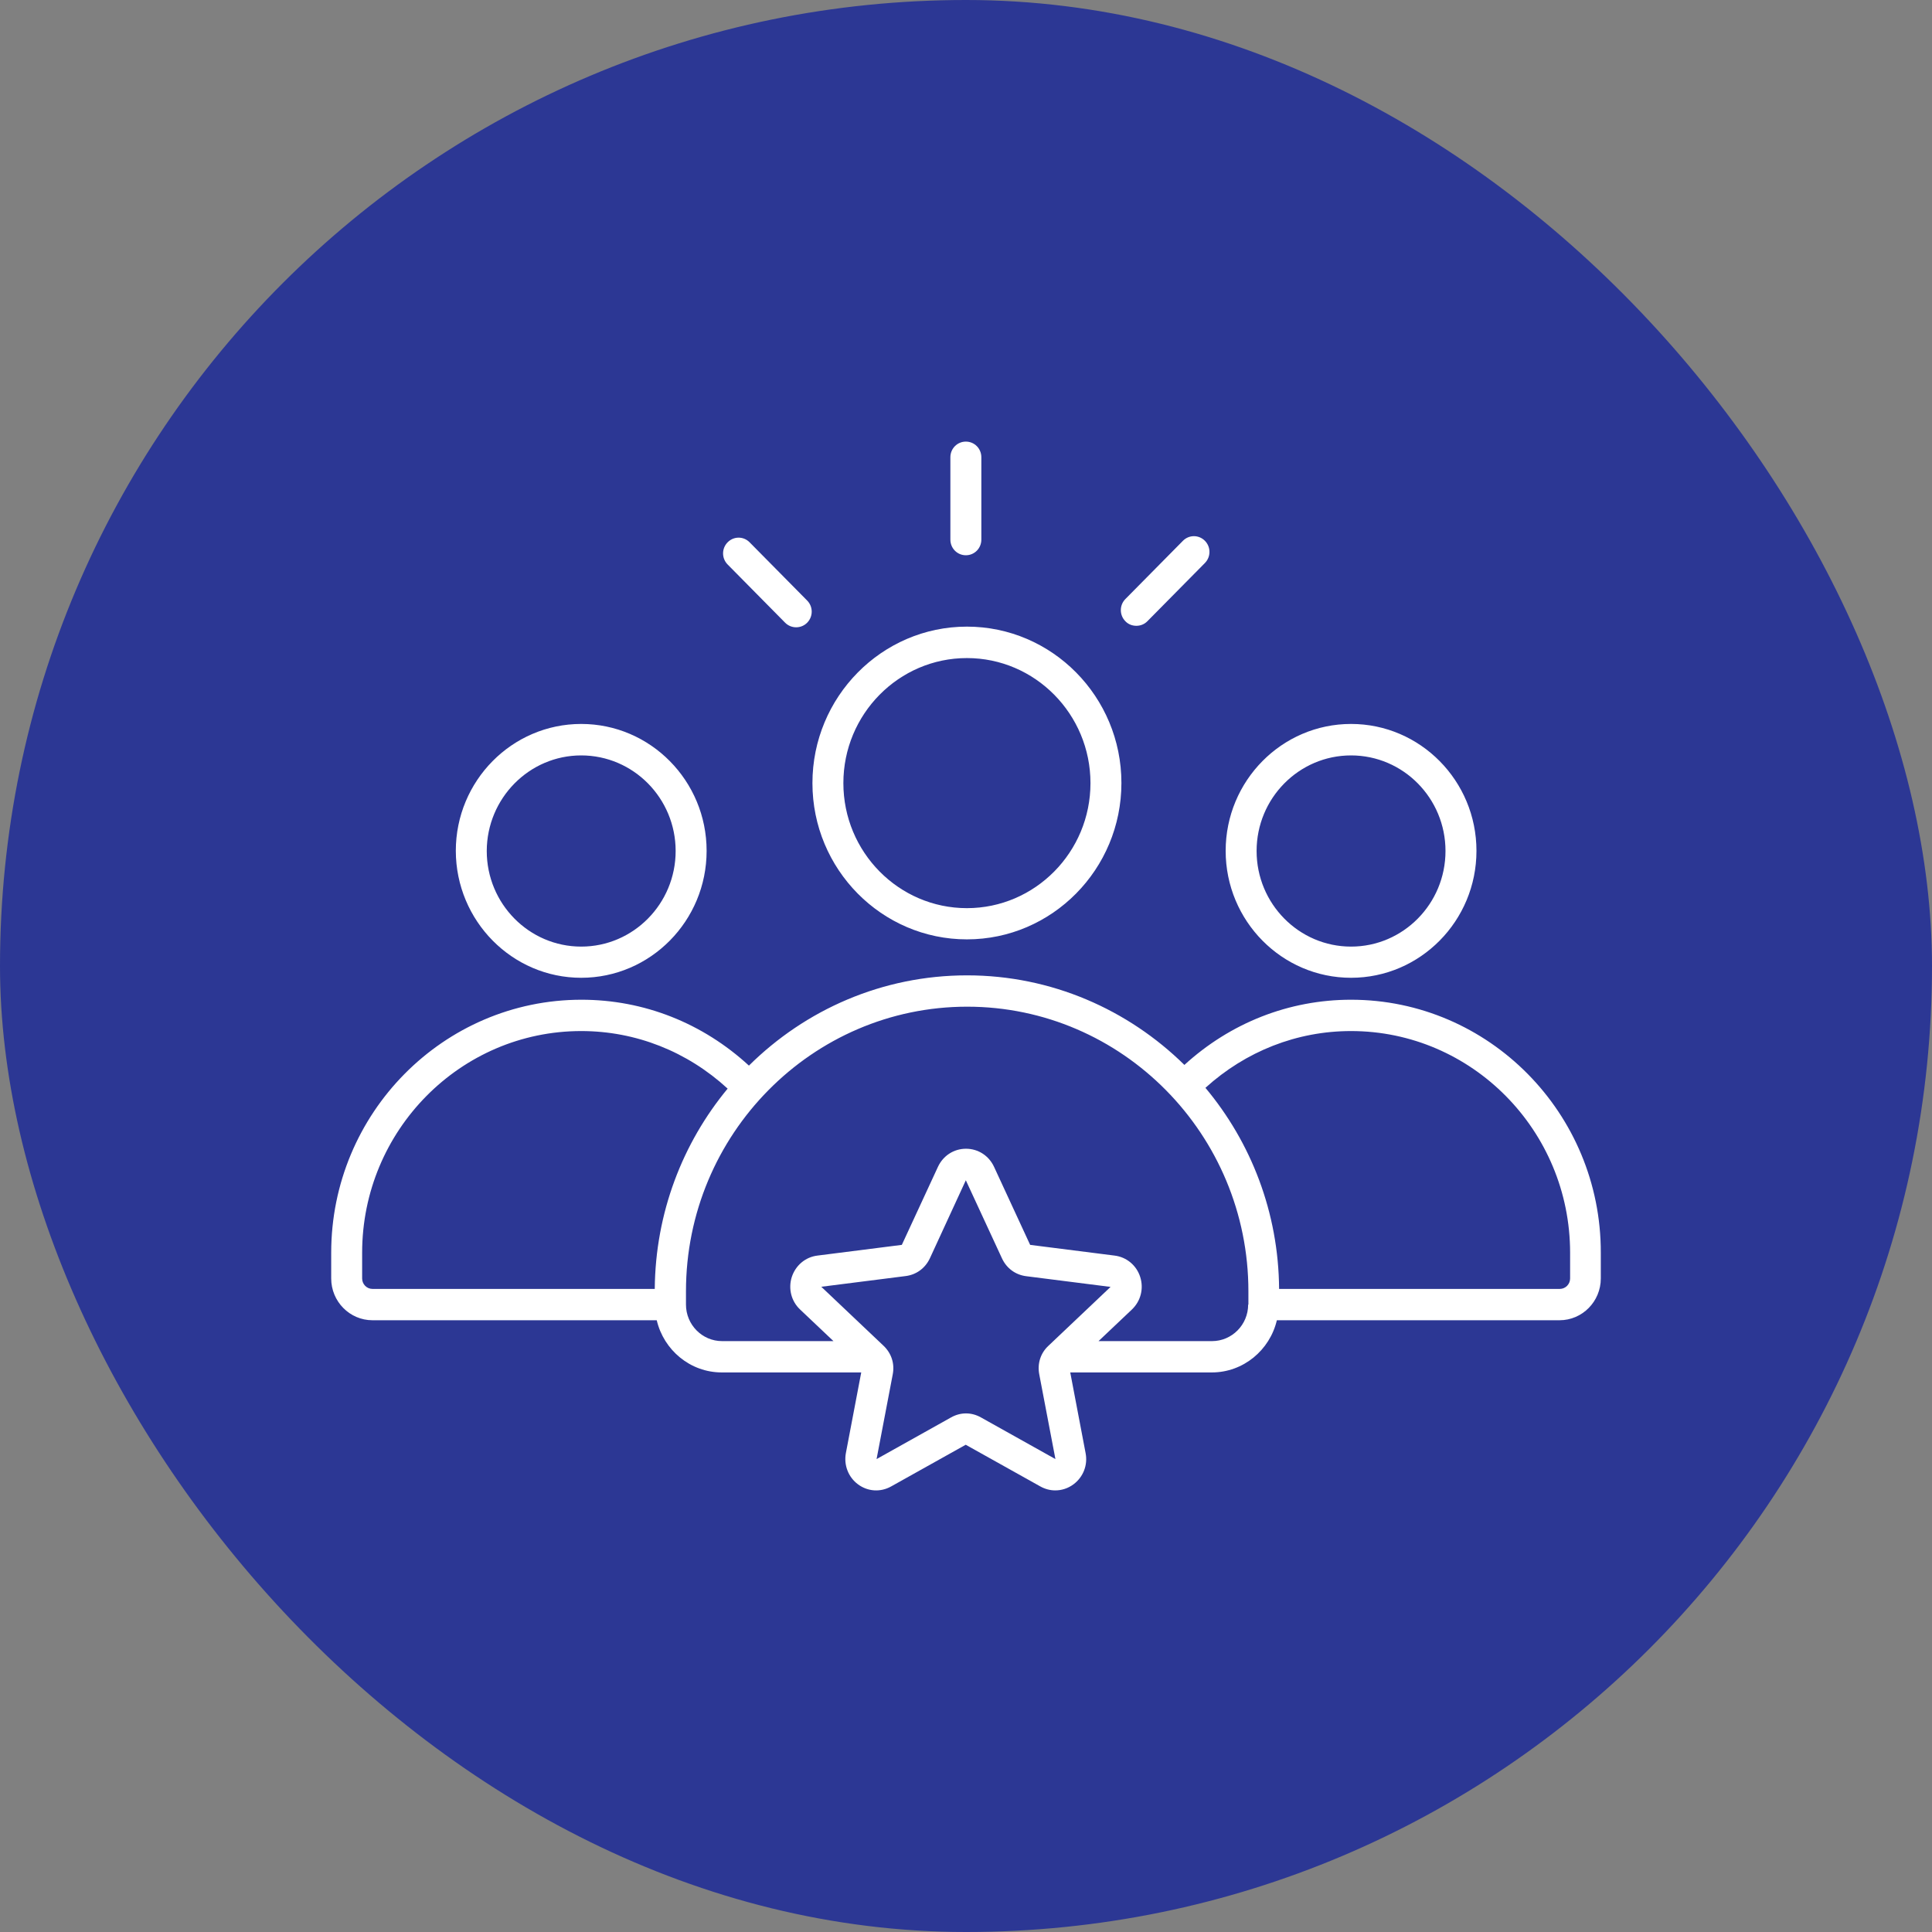
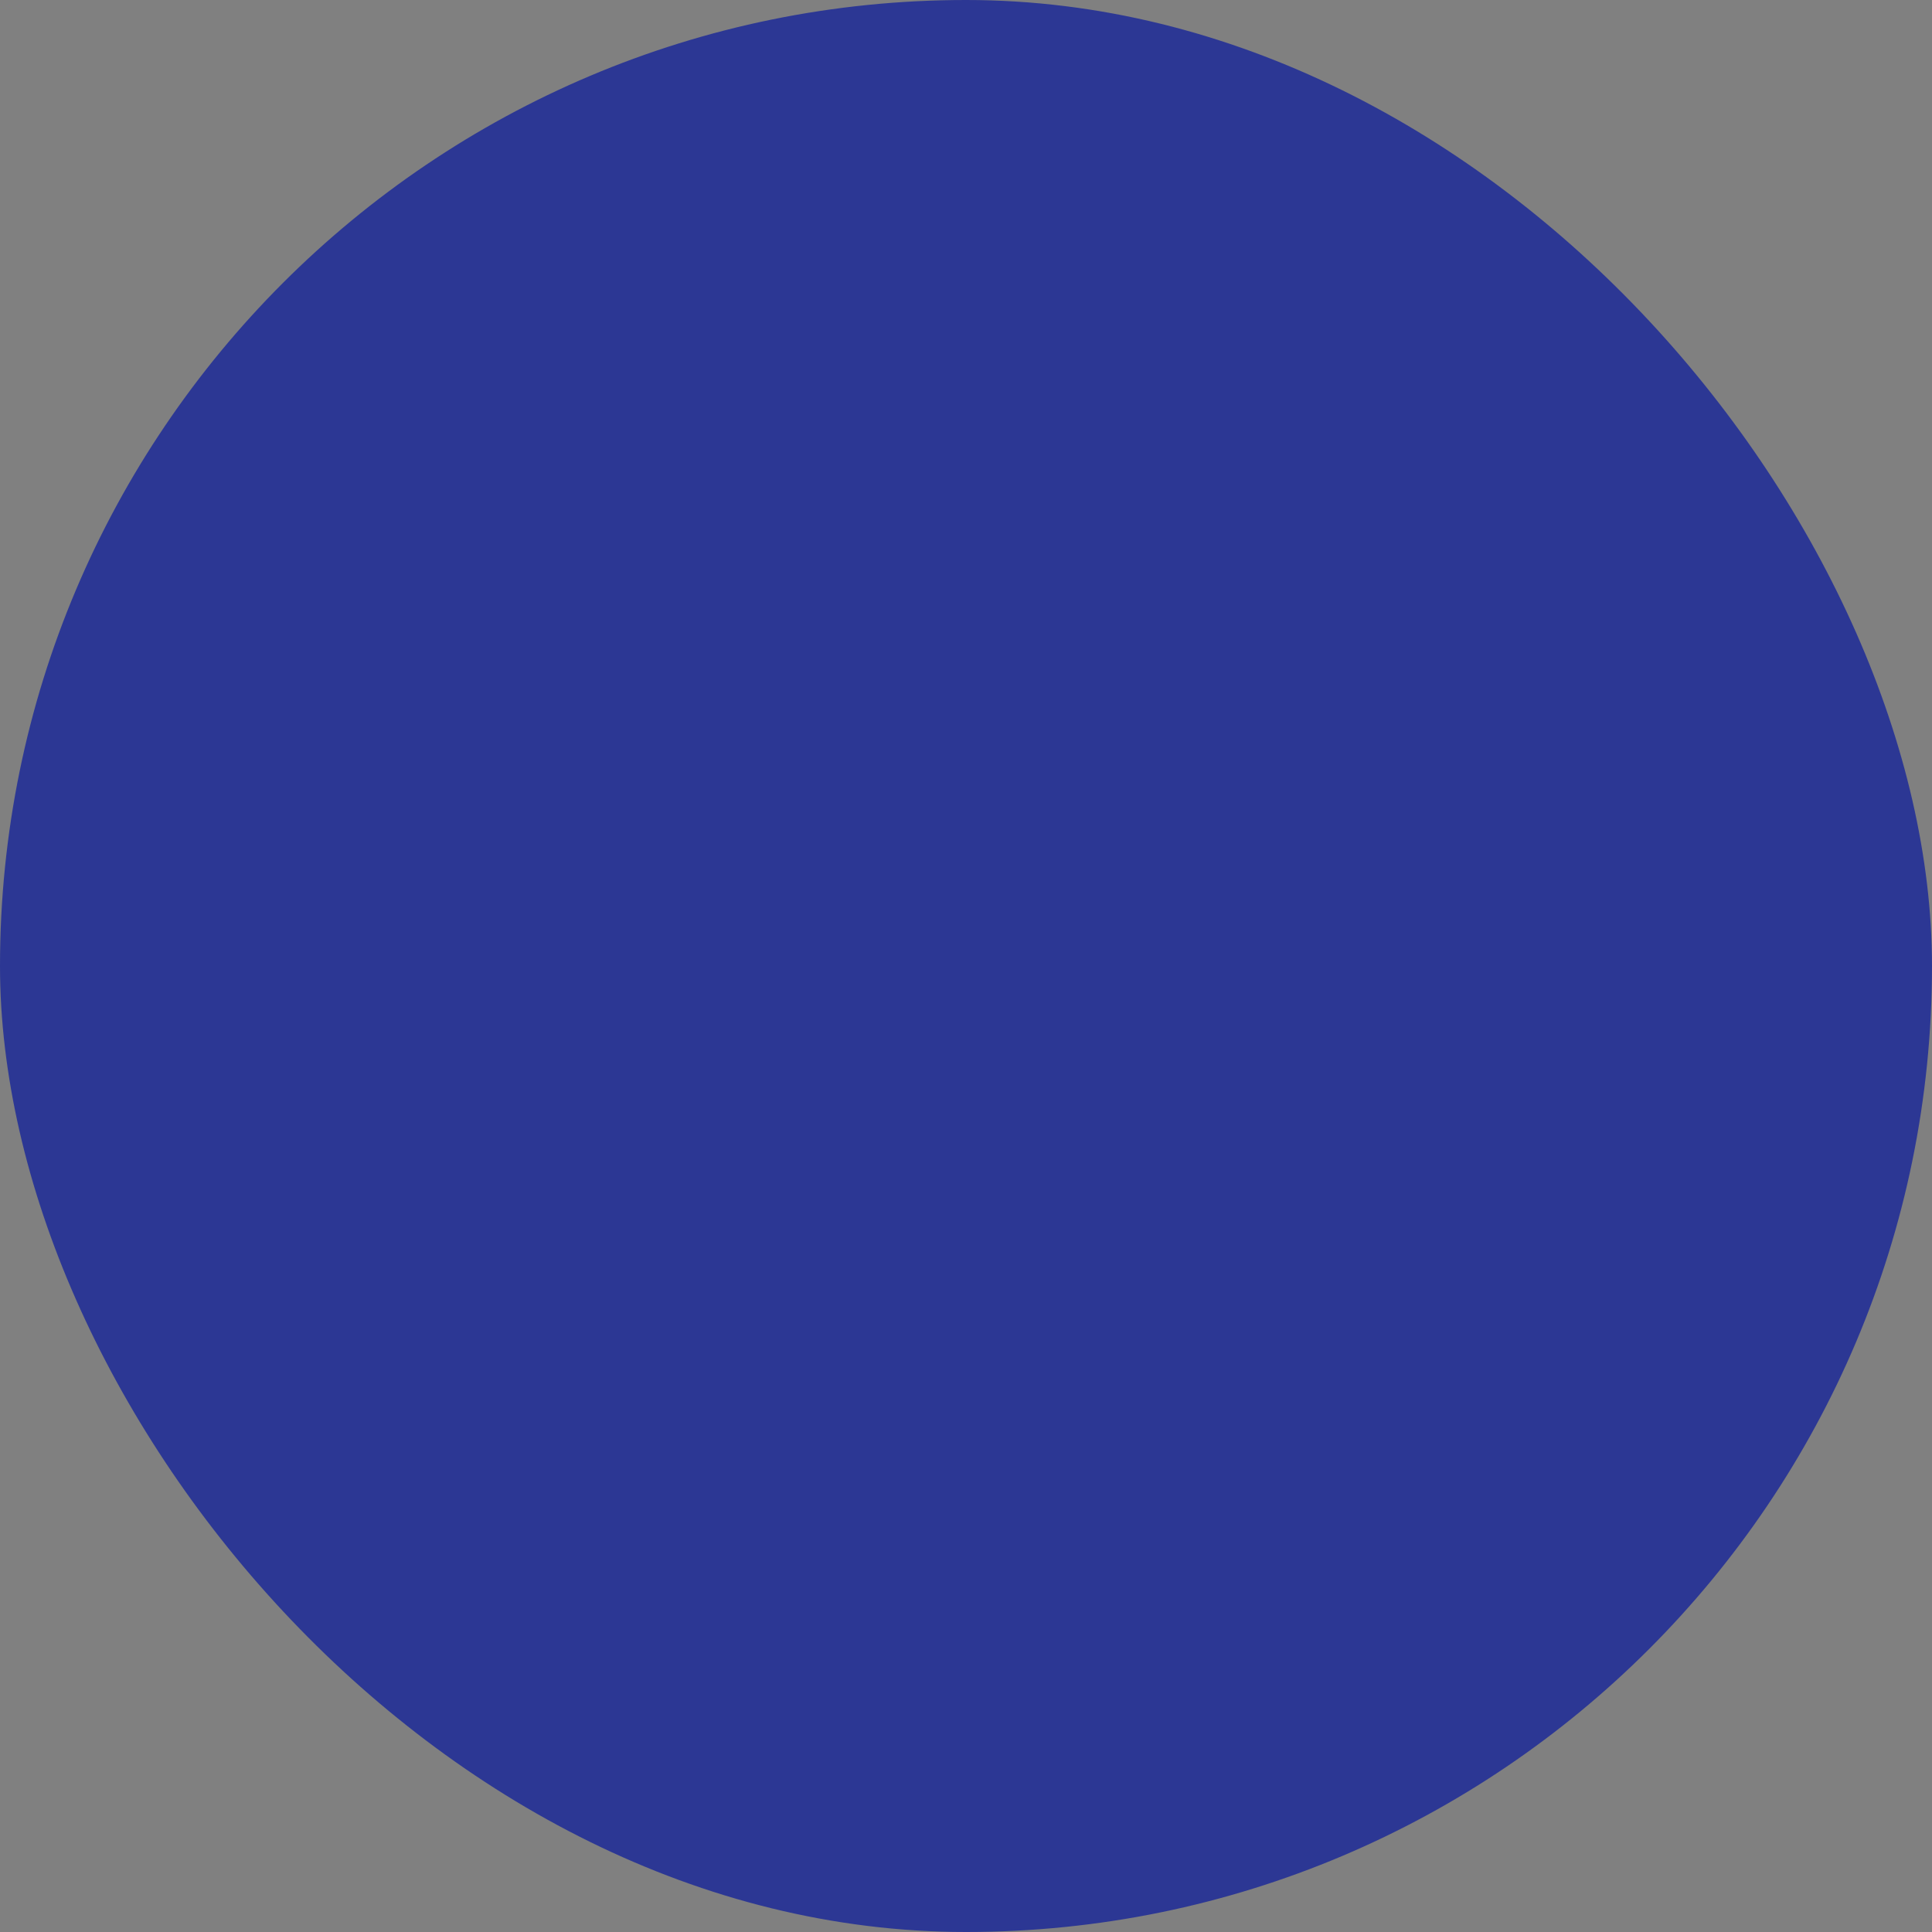
<svg xmlns="http://www.w3.org/2000/svg" width="70" height="70" viewBox="0 0 70 70" fill="none">
  <rect x="0" y="0" width="70" height="70" fill="#808080" stroke="none" />
  <rect width="70" height="70" rx="35" fill="#2C3794" />
-   <path d="M21.058 35.427C23.565 35.427 25.602 33.365 25.602 30.828C25.602 28.291 23.565 26.23 21.058 26.23C18.552 26.23 16.515 28.291 16.515 30.828C16.52 33.365 18.556 35.427 21.058 35.427ZM21.058 27.37C22.946 27.37 24.48 28.922 24.48 30.833C24.48 32.744 22.946 34.297 21.058 34.297C19.17 34.297 17.636 32.744 17.636 30.833C17.641 28.922 19.175 27.37 21.058 27.37ZM48.951 35.427C51.458 35.427 53.495 33.365 53.495 30.828C53.495 28.291 51.458 26.23 48.951 26.23C46.445 26.23 44.408 28.291 44.408 30.828C44.408 33.365 46.445 35.427 48.951 35.427ZM48.951 27.37C50.84 27.37 52.373 28.922 52.373 30.833C52.373 32.744 50.84 34.297 48.951 34.297C47.063 34.297 45.529 32.744 45.529 30.833C45.529 28.922 47.063 27.37 48.951 27.37ZM48.951 36.222C46.699 36.222 44.581 37.061 42.913 38.584C40.876 36.581 38.096 35.339 35.038 35.339C31.966 35.339 29.177 36.586 27.135 38.609C25.463 37.071 23.335 36.222 21.068 36.222C16.064 36.222 12 40.336 12 45.39V46.321C12 47.156 12.671 47.835 13.495 47.835H23.795C24.049 48.916 25.007 49.726 26.153 49.726H31.204L30.648 52.647C30.567 53.083 30.735 53.52 31.089 53.782C31.444 54.044 31.904 54.073 32.292 53.854L34.99 52.346L37.689 53.854C37.861 53.951 38.048 54 38.235 54C38.465 54 38.695 53.927 38.892 53.782C39.246 53.52 39.419 53.083 39.333 52.647L38.777 49.726H43.905C45.05 49.726 46.009 48.916 46.263 47.835H56.505C57.329 47.835 58 47.156 58 46.321V45.39C58.01 40.336 53.945 36.222 48.951 36.222ZM23.723 46.7H13.495C13.289 46.7 13.121 46.53 13.121 46.321V45.39C13.121 40.961 16.682 37.357 21.058 37.357C23.038 37.357 24.902 38.099 26.364 39.443C24.734 41.412 23.747 43.94 23.723 46.7ZM37.655 49.799L38.24 52.865L35.542 51.356C35.197 51.162 34.803 51.162 34.458 51.356L31.76 52.865L32.345 49.799C32.422 49.406 32.297 49.028 32.009 48.756L29.757 46.622L32.815 46.234C33.203 46.185 33.524 45.948 33.692 45.589L34.995 42.761C34.995 42.761 34.995 42.761 34.995 42.766L36.304 45.594C36.471 45.953 36.792 46.19 37.181 46.239L40.238 46.627L37.986 48.761C37.703 49.023 37.578 49.406 37.655 49.799ZM45.223 47.267C45.223 48 44.633 48.591 43.914 48.591H39.802L41.01 47.447C41.331 47.141 41.446 46.69 41.312 46.268C41.178 45.846 40.818 45.545 40.382 45.492L37.324 45.104L36.016 42.276C35.829 41.873 35.441 41.621 35 41.621C34.559 41.621 34.171 41.873 33.984 42.276L32.675 45.104L29.618 45.492C29.182 45.545 28.827 45.846 28.688 46.268C28.554 46.69 28.669 47.146 28.99 47.447L30.198 48.591H26.162C25.439 48.591 24.854 47.995 24.854 47.267V46.787C24.854 41.102 29.426 36.474 35.043 36.474C40.66 36.474 45.232 41.102 45.232 46.787V47.267H45.223ZM56.888 46.321C56.888 46.53 56.72 46.7 56.514 46.7H46.344C46.325 43.925 45.323 41.383 43.675 39.414C45.136 38.09 46.986 37.357 48.951 37.357C53.327 37.357 56.888 40.961 56.888 45.39V46.321ZM35.033 34.035C38.12 34.035 40.631 31.493 40.631 28.369C40.631 25.245 38.12 22.704 35.033 22.704C31.947 22.704 29.436 25.25 29.436 28.374C29.436 31.498 31.947 34.035 35.033 34.035ZM35.033 23.843C37.502 23.843 39.51 25.876 39.51 28.374C39.51 30.872 37.502 32.904 35.033 32.904C32.565 32.904 30.557 30.872 30.557 28.374C30.557 25.876 32.565 23.843 35.033 23.843ZM34.434 19.551V16.567C34.434 16.252 34.684 16 34.995 16C35.307 16 35.556 16.252 35.556 16.567V19.551C35.556 19.866 35.307 20.118 34.995 20.118C34.684 20.118 34.434 19.866 34.434 19.551ZM26.364 20.453C26.143 20.23 26.143 19.871 26.364 19.648C26.584 19.424 26.939 19.424 27.159 19.648L29.244 21.758C29.465 21.981 29.465 22.34 29.244 22.563C29.134 22.674 28.99 22.728 28.846 22.728C28.702 22.728 28.559 22.674 28.448 22.563L26.364 20.453ZM40.775 22.509C40.555 22.286 40.555 21.927 40.775 21.704L42.86 19.594C43.08 19.371 43.435 19.371 43.656 19.594C43.876 19.817 43.876 20.176 43.656 20.399L41.571 22.509C41.461 22.621 41.317 22.674 41.173 22.674C41.024 22.674 40.881 22.621 40.775 22.509Z" fill="white" />
</svg>